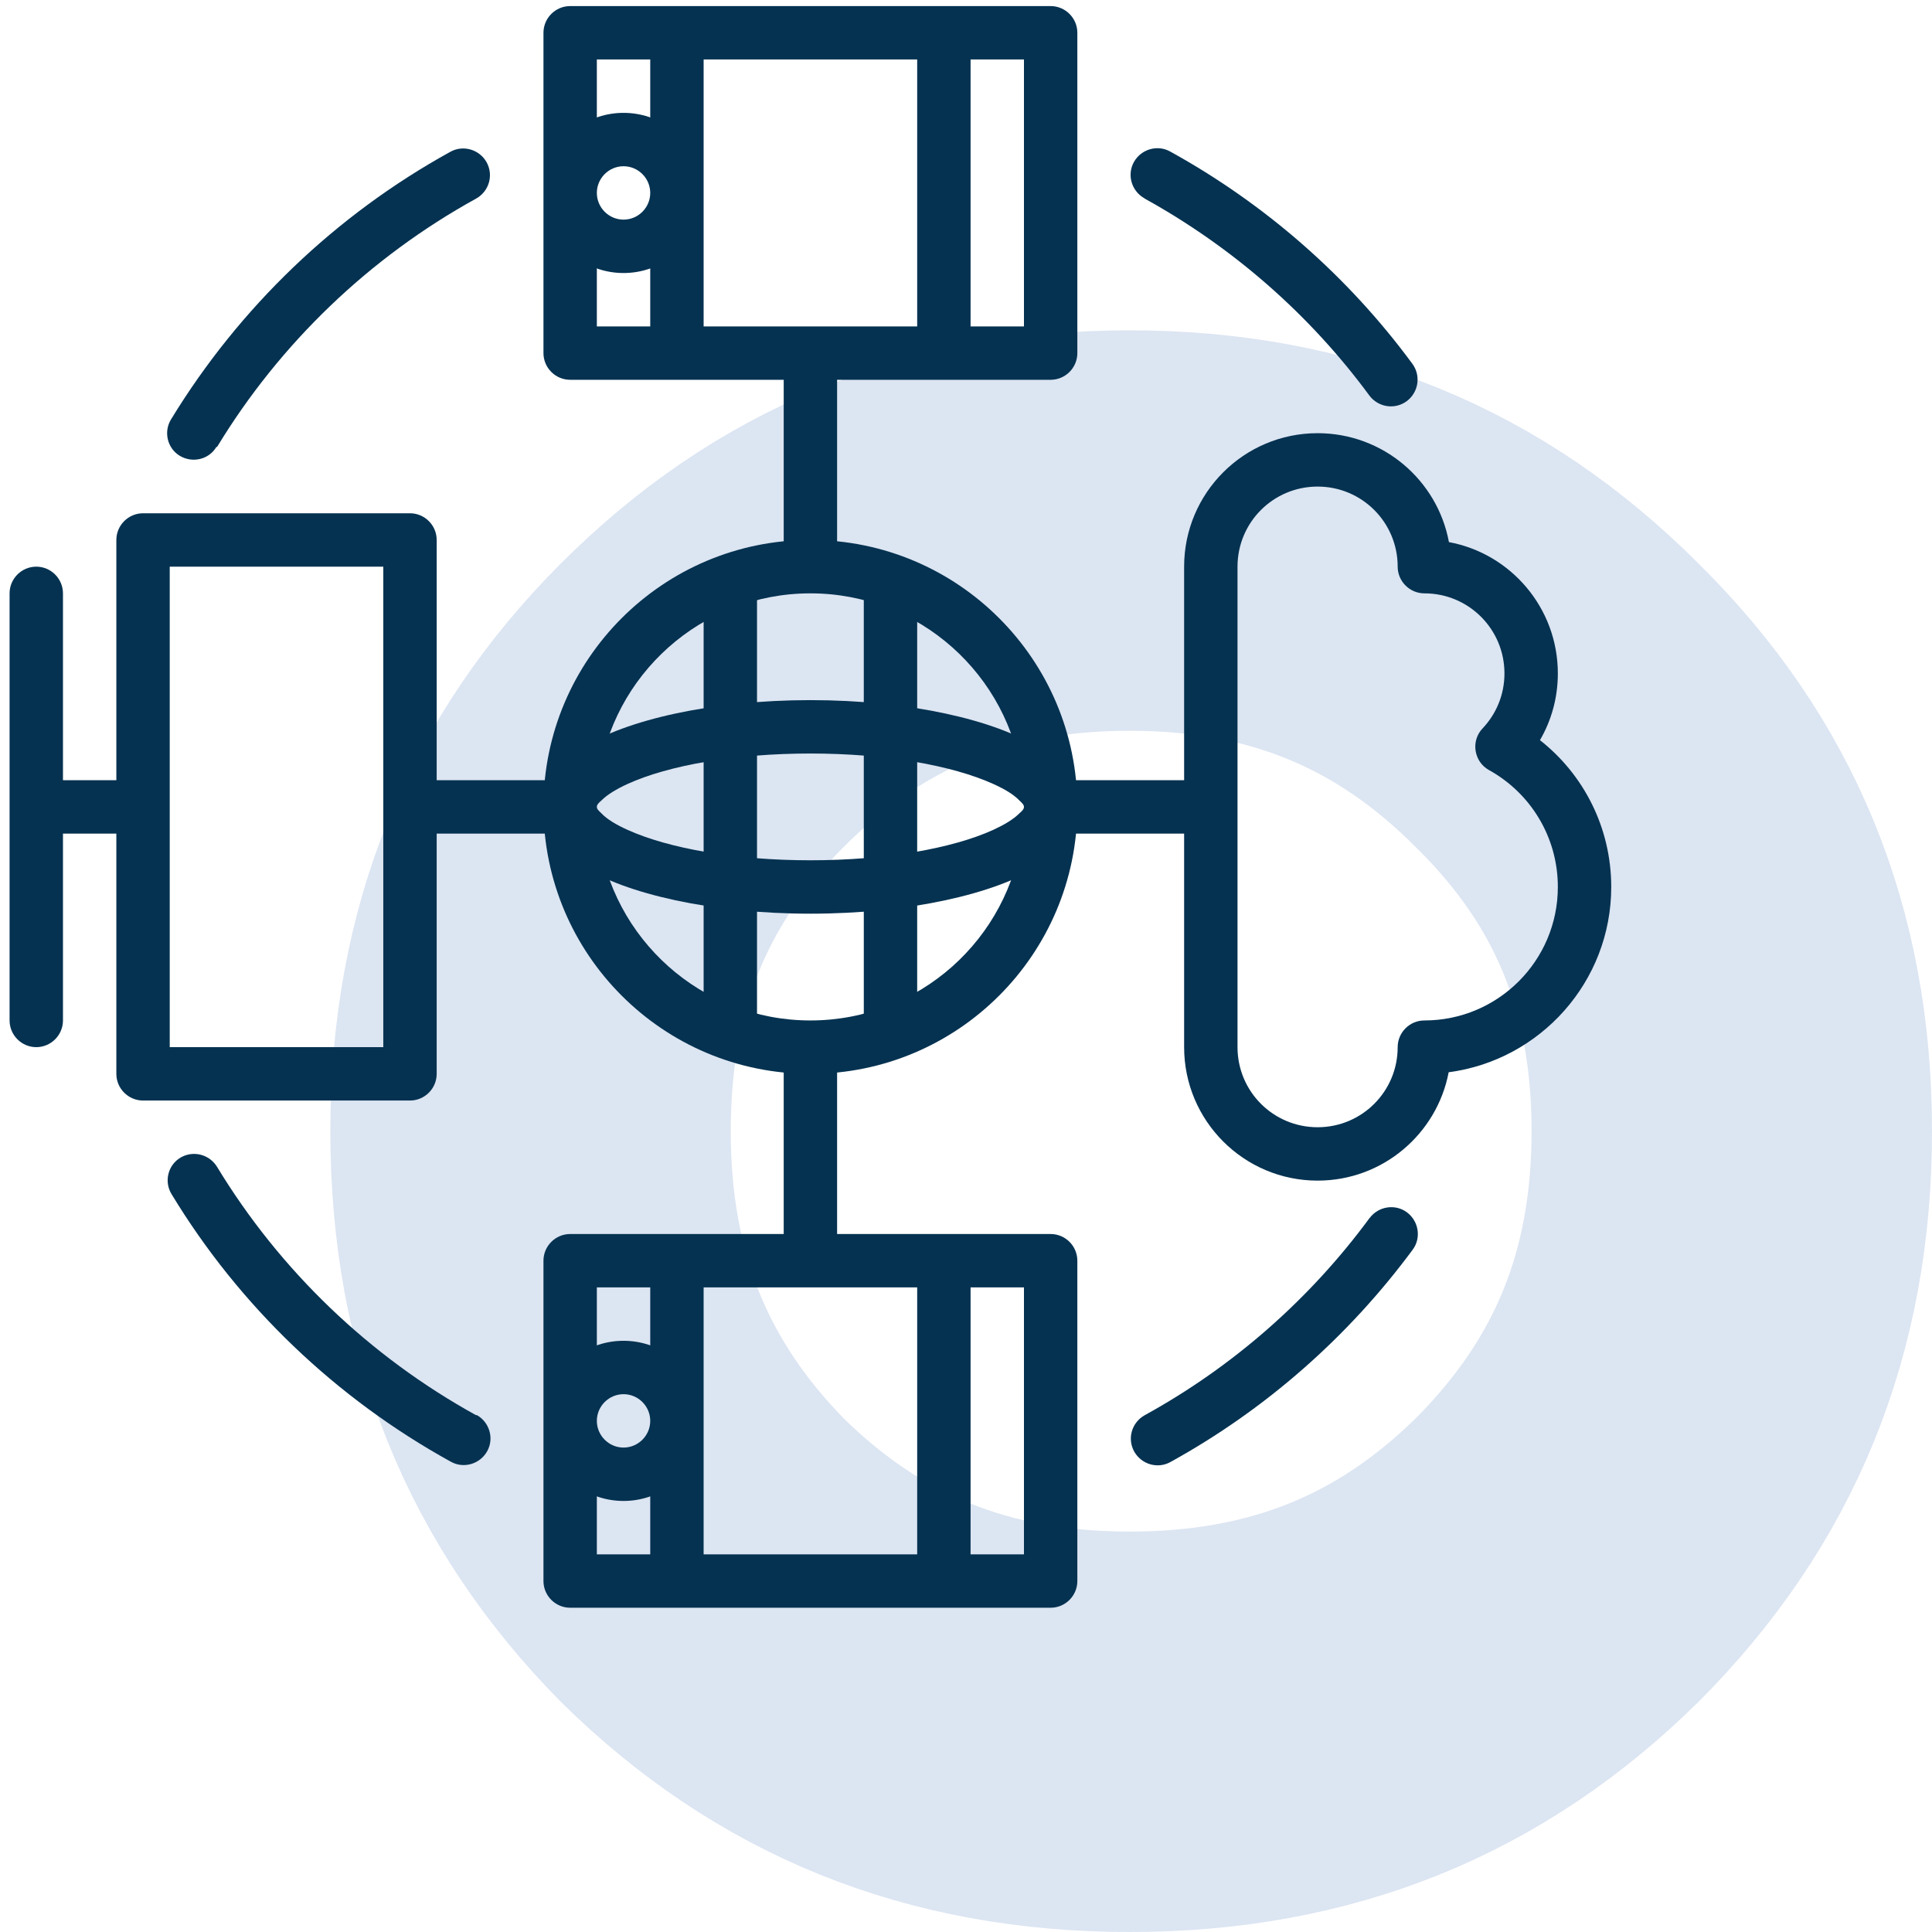
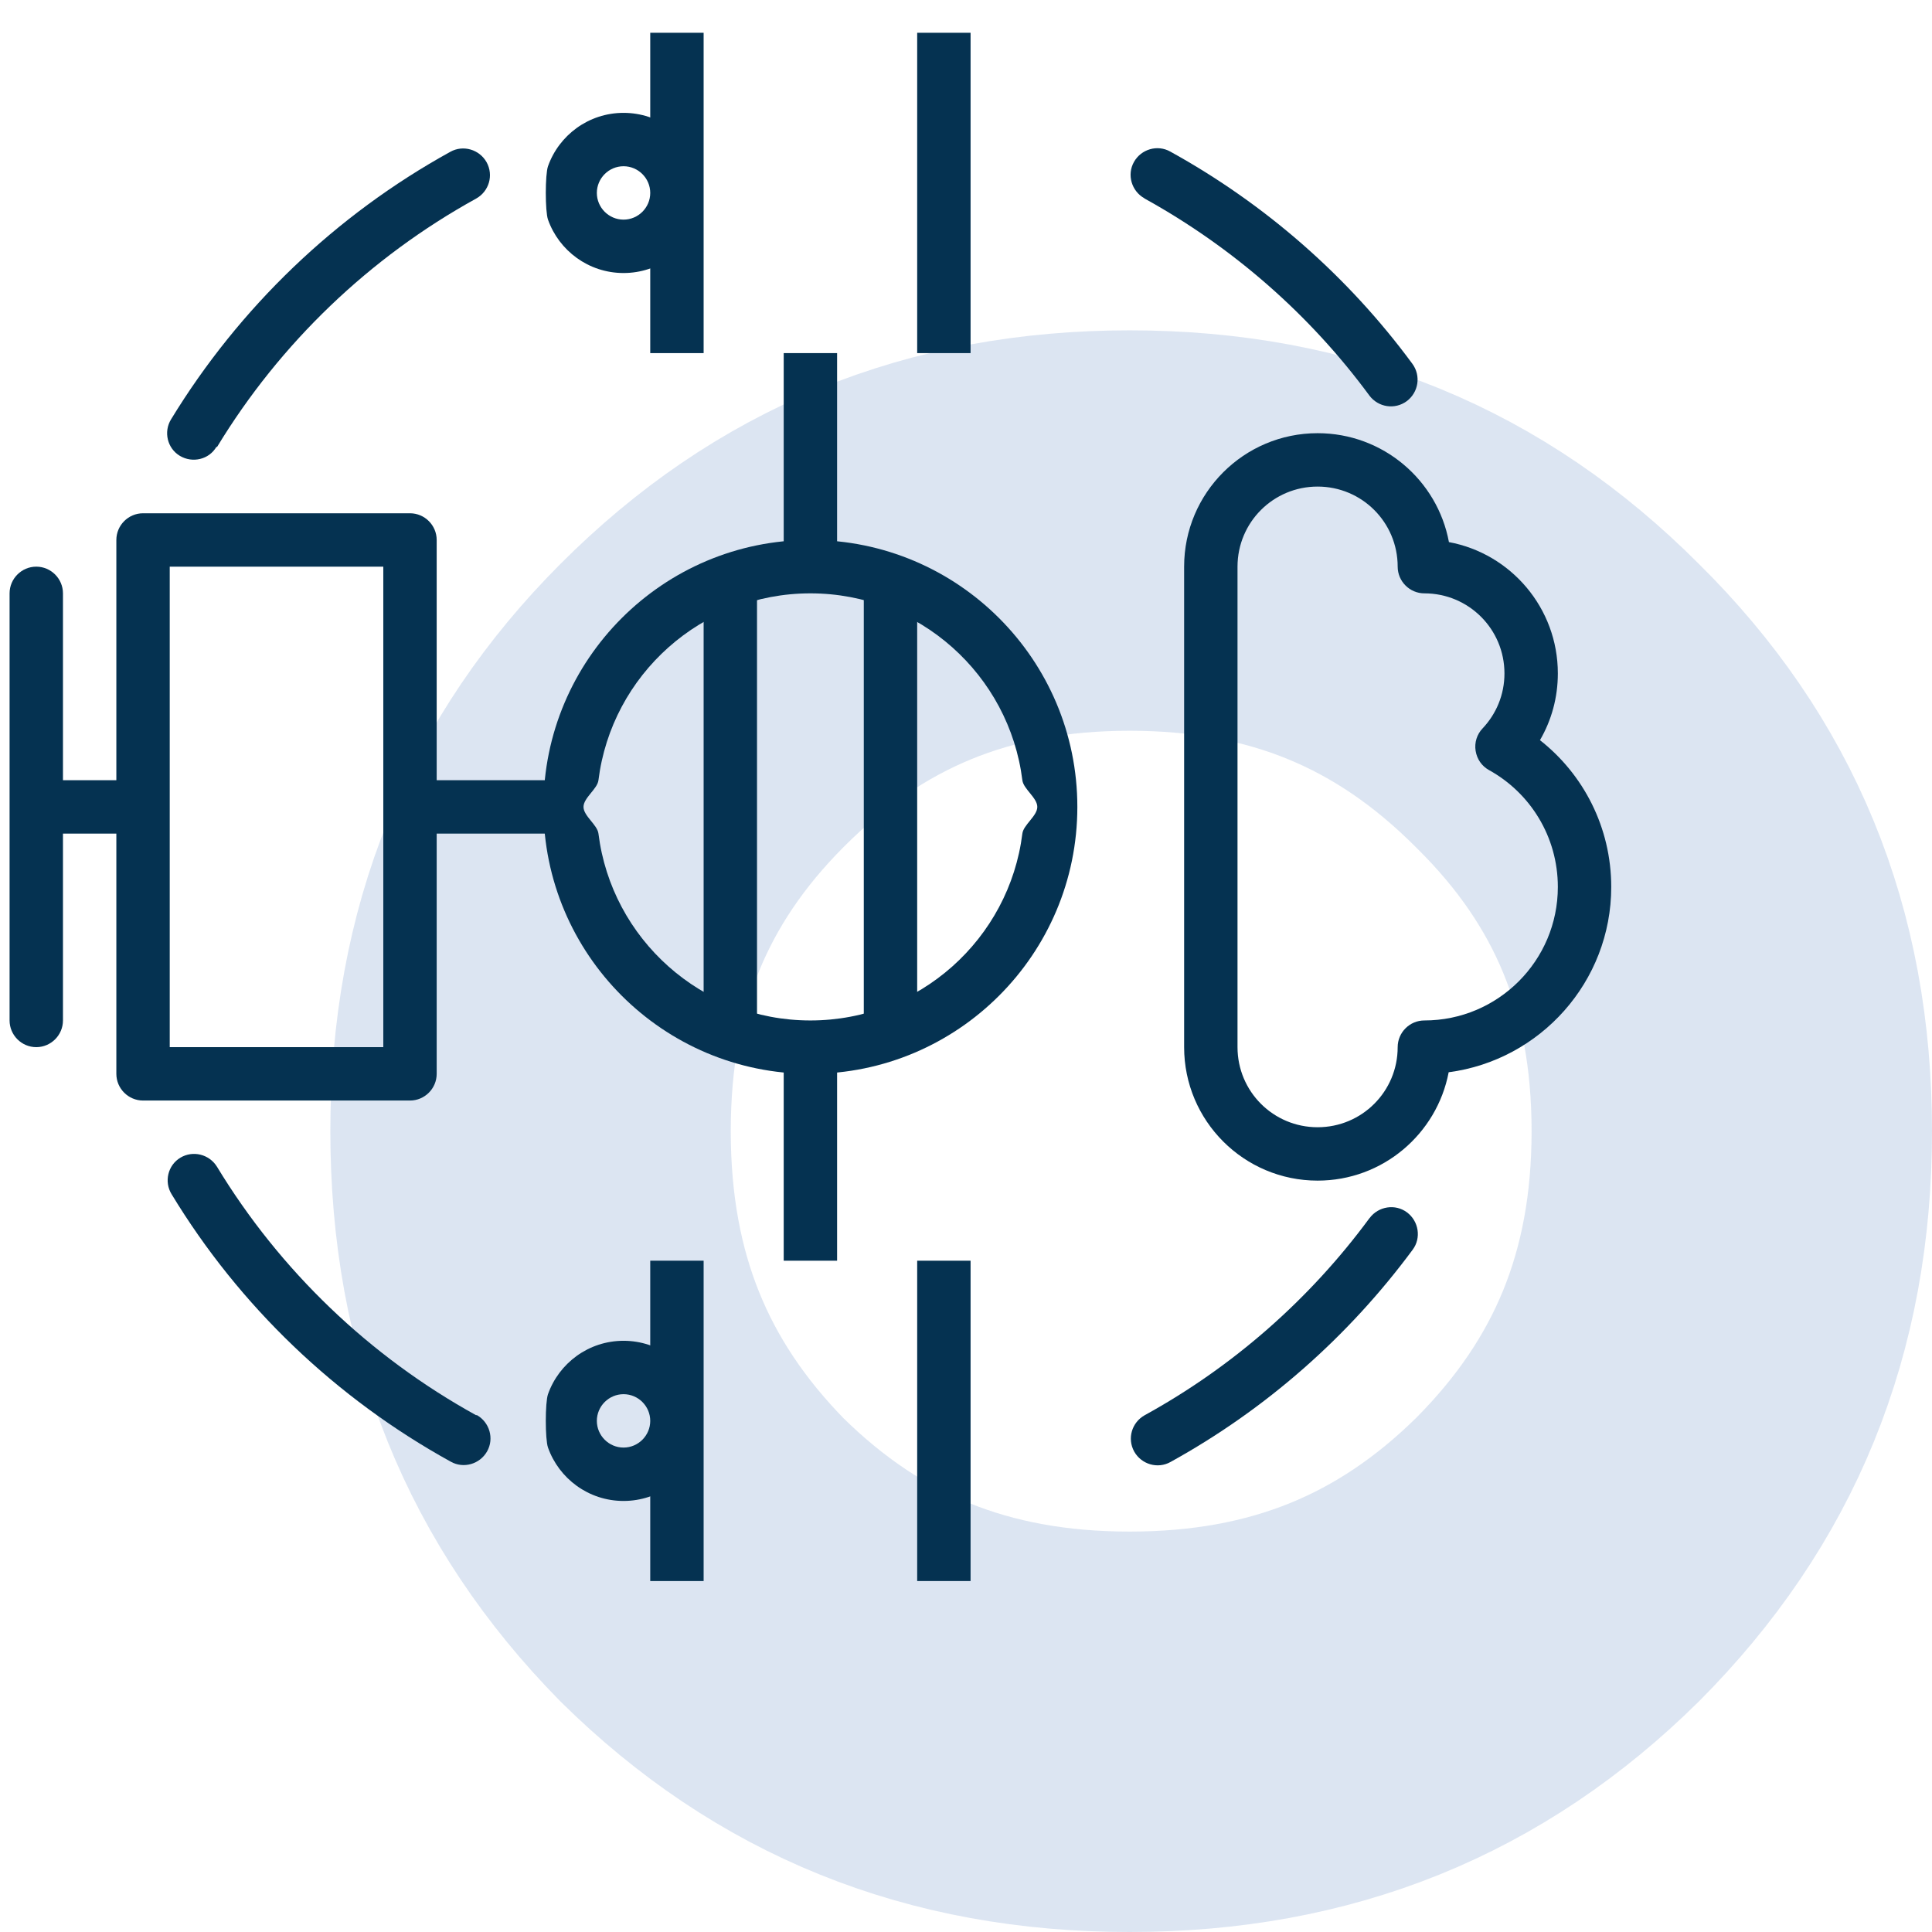
<svg xmlns="http://www.w3.org/2000/svg" width="193" height="193" viewBox="0 0 193 193" fill="none">
  <path d="M70.142 70.462L70.142 70.462C81.84 58.742 95.668 53 112.849 53C130.029 53 143.858 58.742 155.555 70.462L155.601 70.508L155.648 70.554C167.262 82.039 173 95.757 173 113C173 130.224 167.27 144.083 155.601 155.795C143.932 167.313 130.089 173 112.849 173C95.631 173 81.802 167.328 70.143 155.841C58.675 144.157 53 130.284 53 113C53 95.674 58.699 81.927 70.142 70.462Z" stroke="#1955AA" stroke-opacity="0.15" stroke-width="40" />
  <path fill-rule="evenodd" clip-rule="evenodd" d="M107.623 80.607C107.623 65.887 95.677 53.94 80.957 53.94C66.237 53.94 54.29 65.887 54.29 80.607C54.29 95.327 66.237 107.274 80.957 107.274C95.677 107.274 107.623 95.327 107.623 80.607ZM103.623 80.607C103.623 81.514 102.237 82.394 102.13 83.274C100.823 93.78 91.837 101.94 80.957 101.94C70.076 101.94 61.09 93.78 59.783 83.274C59.676 82.394 58.29 81.514 58.29 80.607C58.29 79.7 59.676 78.82 59.783 77.94C61.09 67.434 70.076 59.274 80.957 59.274C91.837 59.274 100.823 67.434 102.13 77.94C102.237 78.82 103.623 79.7 103.623 80.607Z" fill="#053251" />
  <path fill-rule="evenodd" clip-rule="evenodd" d="M136.797 121.7C130.85 129.78 123.17 136.527 114.343 141.38C113.063 142.1 112.583 143.7 113.303 145.007C114.023 146.287 115.65 146.767 116.93 146.047C126.45 140.794 134.69 133.54 141.117 124.847C141.997 123.674 141.73 121.994 140.557 121.114C139.383 120.234 137.703 120.5 136.823 121.674L136.797 121.7Z" fill="#053251" />
  <path fill-rule="evenodd" clip-rule="evenodd" d="M47.57 141.38C36.93 135.514 27.97 126.927 21.677 116.554C20.903 115.3 19.276 114.9 18.023 115.647C16.77 116.394 16.37 118.047 17.143 119.3C23.916 130.474 33.57 139.7 45.036 146.02C46.316 146.74 47.943 146.26 48.663 144.98C49.383 143.7 48.903 142.074 47.623 141.354L47.57 141.38Z" fill="#053251" />
  <path fill-rule="evenodd" clip-rule="evenodd" d="M21.677 44.66C27.97 34.287 36.93 25.7 47.57 19.834C48.85 19.114 49.33 17.514 48.61 16.207C47.89 14.927 46.263 14.447 44.983 15.167C33.517 21.487 23.89 30.74 17.09 41.887C16.317 43.14 16.716 44.794 17.97 45.54C19.223 46.287 20.877 45.914 21.623 44.634L21.677 44.66Z" fill="#053251" />
  <path fill-rule="evenodd" clip-rule="evenodd" d="M114.343 19.834C123.17 24.714 130.85 31.434 136.797 39.514C137.677 40.687 139.33 40.954 140.53 40.074C141.703 39.194 141.97 37.54 141.09 36.34C134.69 27.647 126.423 20.394 116.903 15.14C115.623 14.42 113.997 14.9 113.277 16.18C112.557 17.46 113.037 19.087 114.317 19.807L114.343 19.834Z" fill="#053251" />
  <path fill-rule="evenodd" clip-rule="evenodd" d="M69.837 144.607C70.13 143.78 70.13 140.1 69.837 139.274C68.743 136.18 65.783 133.94 62.29 133.94C58.797 133.94 55.837 136.18 54.743 139.274C54.45 140.1 54.45 143.78 54.743 144.607C55.837 147.7 58.797 149.94 62.29 149.94C65.783 149.94 68.743 147.7 69.837 144.607ZM64.957 141.94C64.957 143.407 63.757 144.607 62.29 144.607C60.823 144.607 59.623 143.407 59.623 141.94C59.623 140.474 60.823 139.274 62.29 139.274C63.757 139.274 64.957 140.474 64.957 141.94Z" fill="#053251" />
  <path fill-rule="evenodd" clip-rule="evenodd" d="M69.837 21.94C70.13 21.114 70.13 17.434 69.837 16.607C68.743 13.514 65.783 11.274 62.29 11.274C58.797 11.274 55.837 13.514 54.743 16.607C54.45 17.434 54.45 21.114 54.743 21.94C55.837 25.034 58.797 27.274 62.29 27.274C65.783 27.274 68.743 25.034 69.837 21.94ZM64.957 19.274C64.957 20.74 63.757 21.94 62.29 21.94C60.823 21.94 59.623 20.74 59.623 19.274C59.623 17.807 60.823 16.607 62.29 16.607C63.757 16.607 64.957 17.807 64.957 19.274Z" fill="#053251" />
-   <path fill-rule="evenodd" clip-rule="evenodd" d="M107.623 80.607C107.623 78.554 106.397 76.394 103.73 74.687C99.463 71.94 90.876 69.94 80.957 69.94C71.037 69.94 62.477 71.94 58.183 74.687C55.517 76.394 54.29 78.554 54.29 80.607C54.29 82.66 55.517 84.82 58.183 86.527C62.45 89.274 71.037 91.274 80.957 91.274C90.876 91.274 99.436 89.274 103.73 86.527C106.397 84.82 107.623 82.66 107.623 80.607ZM102.29 80.607C102.29 80.847 102.077 81.034 101.837 81.247C101.223 81.86 100.317 82.394 99.223 82.9C95.117 84.767 88.45 85.94 80.957 85.94C73.463 85.94 66.823 84.767 62.69 82.9C61.57 82.394 60.663 81.86 60.077 81.247C59.863 81.034 59.623 80.847 59.623 80.607C59.623 80.367 59.837 80.18 60.077 79.967C60.69 79.354 61.596 78.82 62.69 78.314C66.796 76.447 73.463 75.274 80.957 75.274C88.45 75.274 95.09 76.447 99.223 78.314C100.343 78.82 101.25 79.354 101.837 79.967C102.05 80.18 102.29 80.367 102.29 80.607Z" fill="#053251" />
  <path fill-rule="evenodd" clip-rule="evenodd" d="M40.956 109.94C42.423 109.94 43.623 108.74 43.623 107.274L43.623 53.94C43.623 52.474 42.423 51.274 40.956 51.274L14.29 51.274C12.823 51.274 11.623 52.474 11.623 53.94L11.623 107.274C11.623 108.74 12.823 109.94 14.29 109.94L40.956 109.94ZM38.29 104.607L16.956 104.607L16.956 56.607L38.29 56.607L38.29 104.607Z" fill="#053251" />
-   <path fill-rule="evenodd" clip-rule="evenodd" d="M104.957 160.607C106.423 160.607 107.623 159.407 107.623 157.94L107.623 125.94C107.623 124.474 106.423 123.274 104.957 123.274L56.956 123.274C55.49 123.274 54.29 124.474 54.29 125.94L54.29 157.94C54.29 159.407 55.49 160.607 56.956 160.607L104.957 160.607ZM102.29 155.274L59.623 155.274L59.623 144.607C59.623 143.727 58.29 142.847 58.29 141.94C58.29 141.034 59.623 140.154 59.623 139.274L59.623 128.607L102.29 128.607L102.29 155.274Z" fill="#053251" />
-   <path fill-rule="evenodd" clip-rule="evenodd" d="M104.957 37.94C106.423 37.94 107.623 36.74 107.623 35.274L107.623 3.274C107.623 1.807 106.423 0.607 104.957 0.607L56.956 0.607C55.49 0.607 54.29 1.807 54.29 3.274L54.29 35.274C54.29 36.74 55.49 37.94 56.956 37.94L104.957 37.94ZM102.29 32.607L59.623 32.607L59.623 21.94C59.623 21.06 58.29 20.18 58.29 19.274C58.29 18.367 59.623 17.487 59.623 16.607L59.623 5.94L102.29 5.94L102.29 32.607Z" fill="#053251" />
  <path fill-rule="evenodd" clip-rule="evenodd" d="M153.837 73.94C154.983 71.967 155.623 69.7 155.623 67.274C155.623 60.74 150.93 55.3 144.743 54.154C143.597 47.967 138.157 43.274 131.623 43.274C124.263 43.274 118.29 49.247 118.29 56.607L118.29 104.607C118.29 111.967 124.263 117.94 131.623 117.94C138.13 117.94 143.543 113.274 144.717 107.114C153.863 105.914 160.957 98.074 160.957 88.607C160.957 82.66 158.183 77.354 153.837 73.94ZM148.103 72.767C147.543 73.354 147.277 74.18 147.41 75.007C147.543 75.834 148.023 76.527 148.743 76.927C152.85 79.194 155.623 83.567 155.623 88.607C155.623 95.967 149.65 101.94 142.29 101.94C140.823 101.94 139.623 103.14 139.623 104.607C139.623 109.034 136.05 112.607 131.623 112.607C127.197 112.607 123.623 109.034 123.623 104.607L123.623 56.607C123.623 52.18 127.197 48.607 131.623 48.607C136.05 48.607 139.623 52.18 139.623 56.607C139.623 58.074 140.823 59.274 142.29 59.274C146.717 59.274 150.29 62.847 150.29 67.274C150.29 69.407 149.463 71.327 148.103 72.767Z" fill="#053251" />
  <path fill-rule="evenodd" clip-rule="evenodd" d="M86.29 59.274L86.29 101.807C86.29 103.274 87.49 104.474 88.957 104.474C90.423 104.474 91.623 103.274 91.623 101.807L91.623 59.274C91.623 57.807 90.423 56.607 88.957 56.607C87.49 56.607 86.29 57.807 86.29 59.274Z" fill="#053251" />
  <path fill-rule="evenodd" clip-rule="evenodd" d="M70.29 59.407L70.29 101.94C70.29 103.407 71.49 104.607 72.957 104.607C74.423 104.607 75.623 103.407 75.623 101.94L75.623 59.407C75.623 57.94 74.423 56.74 72.957 56.74C71.49 56.74 70.29 57.94 70.29 59.407Z" fill="#053251" />
  <path fill-rule="evenodd" clip-rule="evenodd" d="M0.957 59.274L0.957 101.94C0.957 103.407 2.157 104.607 3.623 104.607C5.09 104.607 6.29 103.407 6.29 101.94L6.29 59.274C6.29 57.807 5.09 56.607 3.623 56.607C2.157 56.607 0.957 57.807 0.957 59.274Z" fill="#053251" />
  <path fill-rule="evenodd" clip-rule="evenodd" d="M64.957 3.274L64.957 16.607L66.29 19.274L64.957 21.94L64.957 35.274L70.29 35.274L70.29 3.274L64.957 3.274Z" fill="#053251" />
  <path fill-rule="evenodd" clip-rule="evenodd" d="M64.957 125.94L64.957 139.274L66.29 141.94L64.957 144.607L64.957 157.94L70.29 157.94L70.29 125.94L64.957 125.94Z" fill="#053251" />
  <path d="M96.957 157.94L96.957 125.94L91.623 125.94L91.623 157.94L96.957 157.94Z" fill="#053251" />
  <path d="M96.957 35.274L96.957 3.274L91.623 3.274L91.623 35.274L96.957 35.274Z" fill="#053251" />
  <path d="M14.29 83.274L14.29 77.94L3.623 77.94L3.623 83.274L14.29 83.274Z" fill="#053251" />
  <path d="M56.956 83.274L56.956 77.94L40.956 77.94L40.956 83.274L56.956 83.274Z" fill="#053251" />
-   <path d="M120.957 83.274L120.957 77.94L104.957 77.94L104.957 83.274L120.957 83.274Z" fill="#053251" />
  <path d="M83.623 56.607L83.623 35.274L78.29 35.274L78.29 56.607L83.623 56.607Z" fill="#053251" />
  <path d="M83.623 125.94L83.623 104.607L78.29 104.607L78.29 125.94L83.623 125.94Z" fill="#053251" />
</svg>